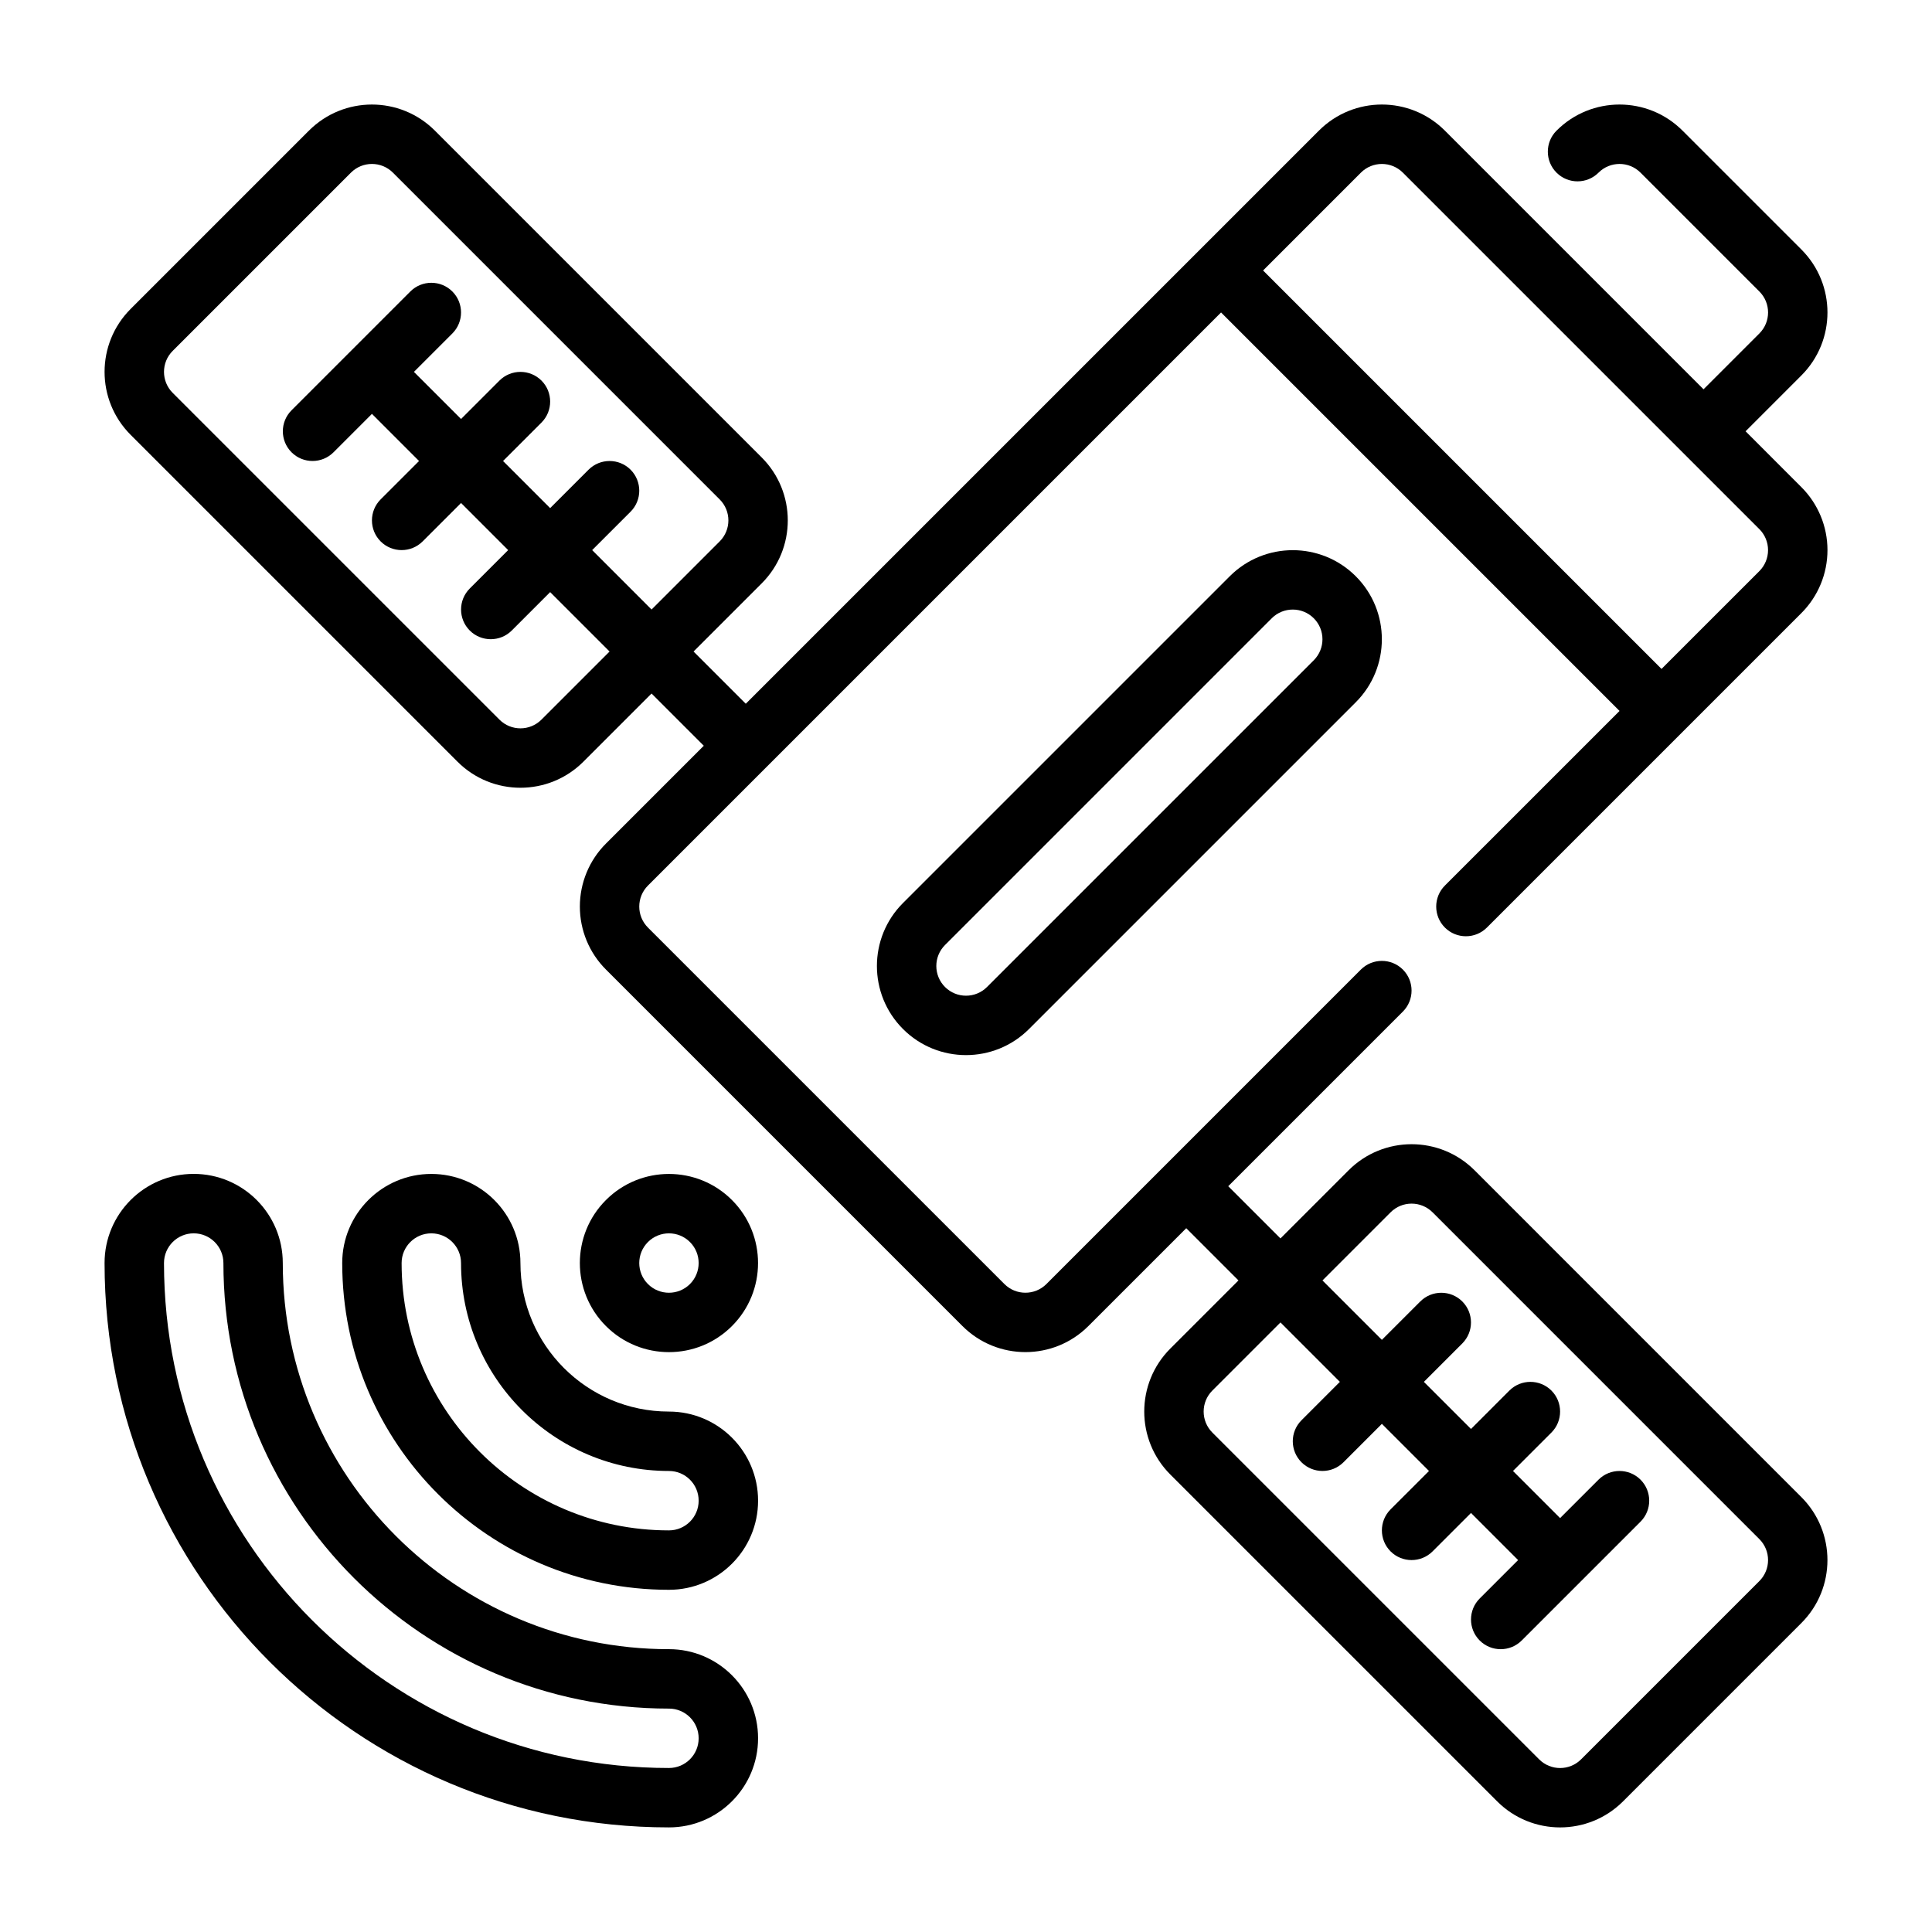
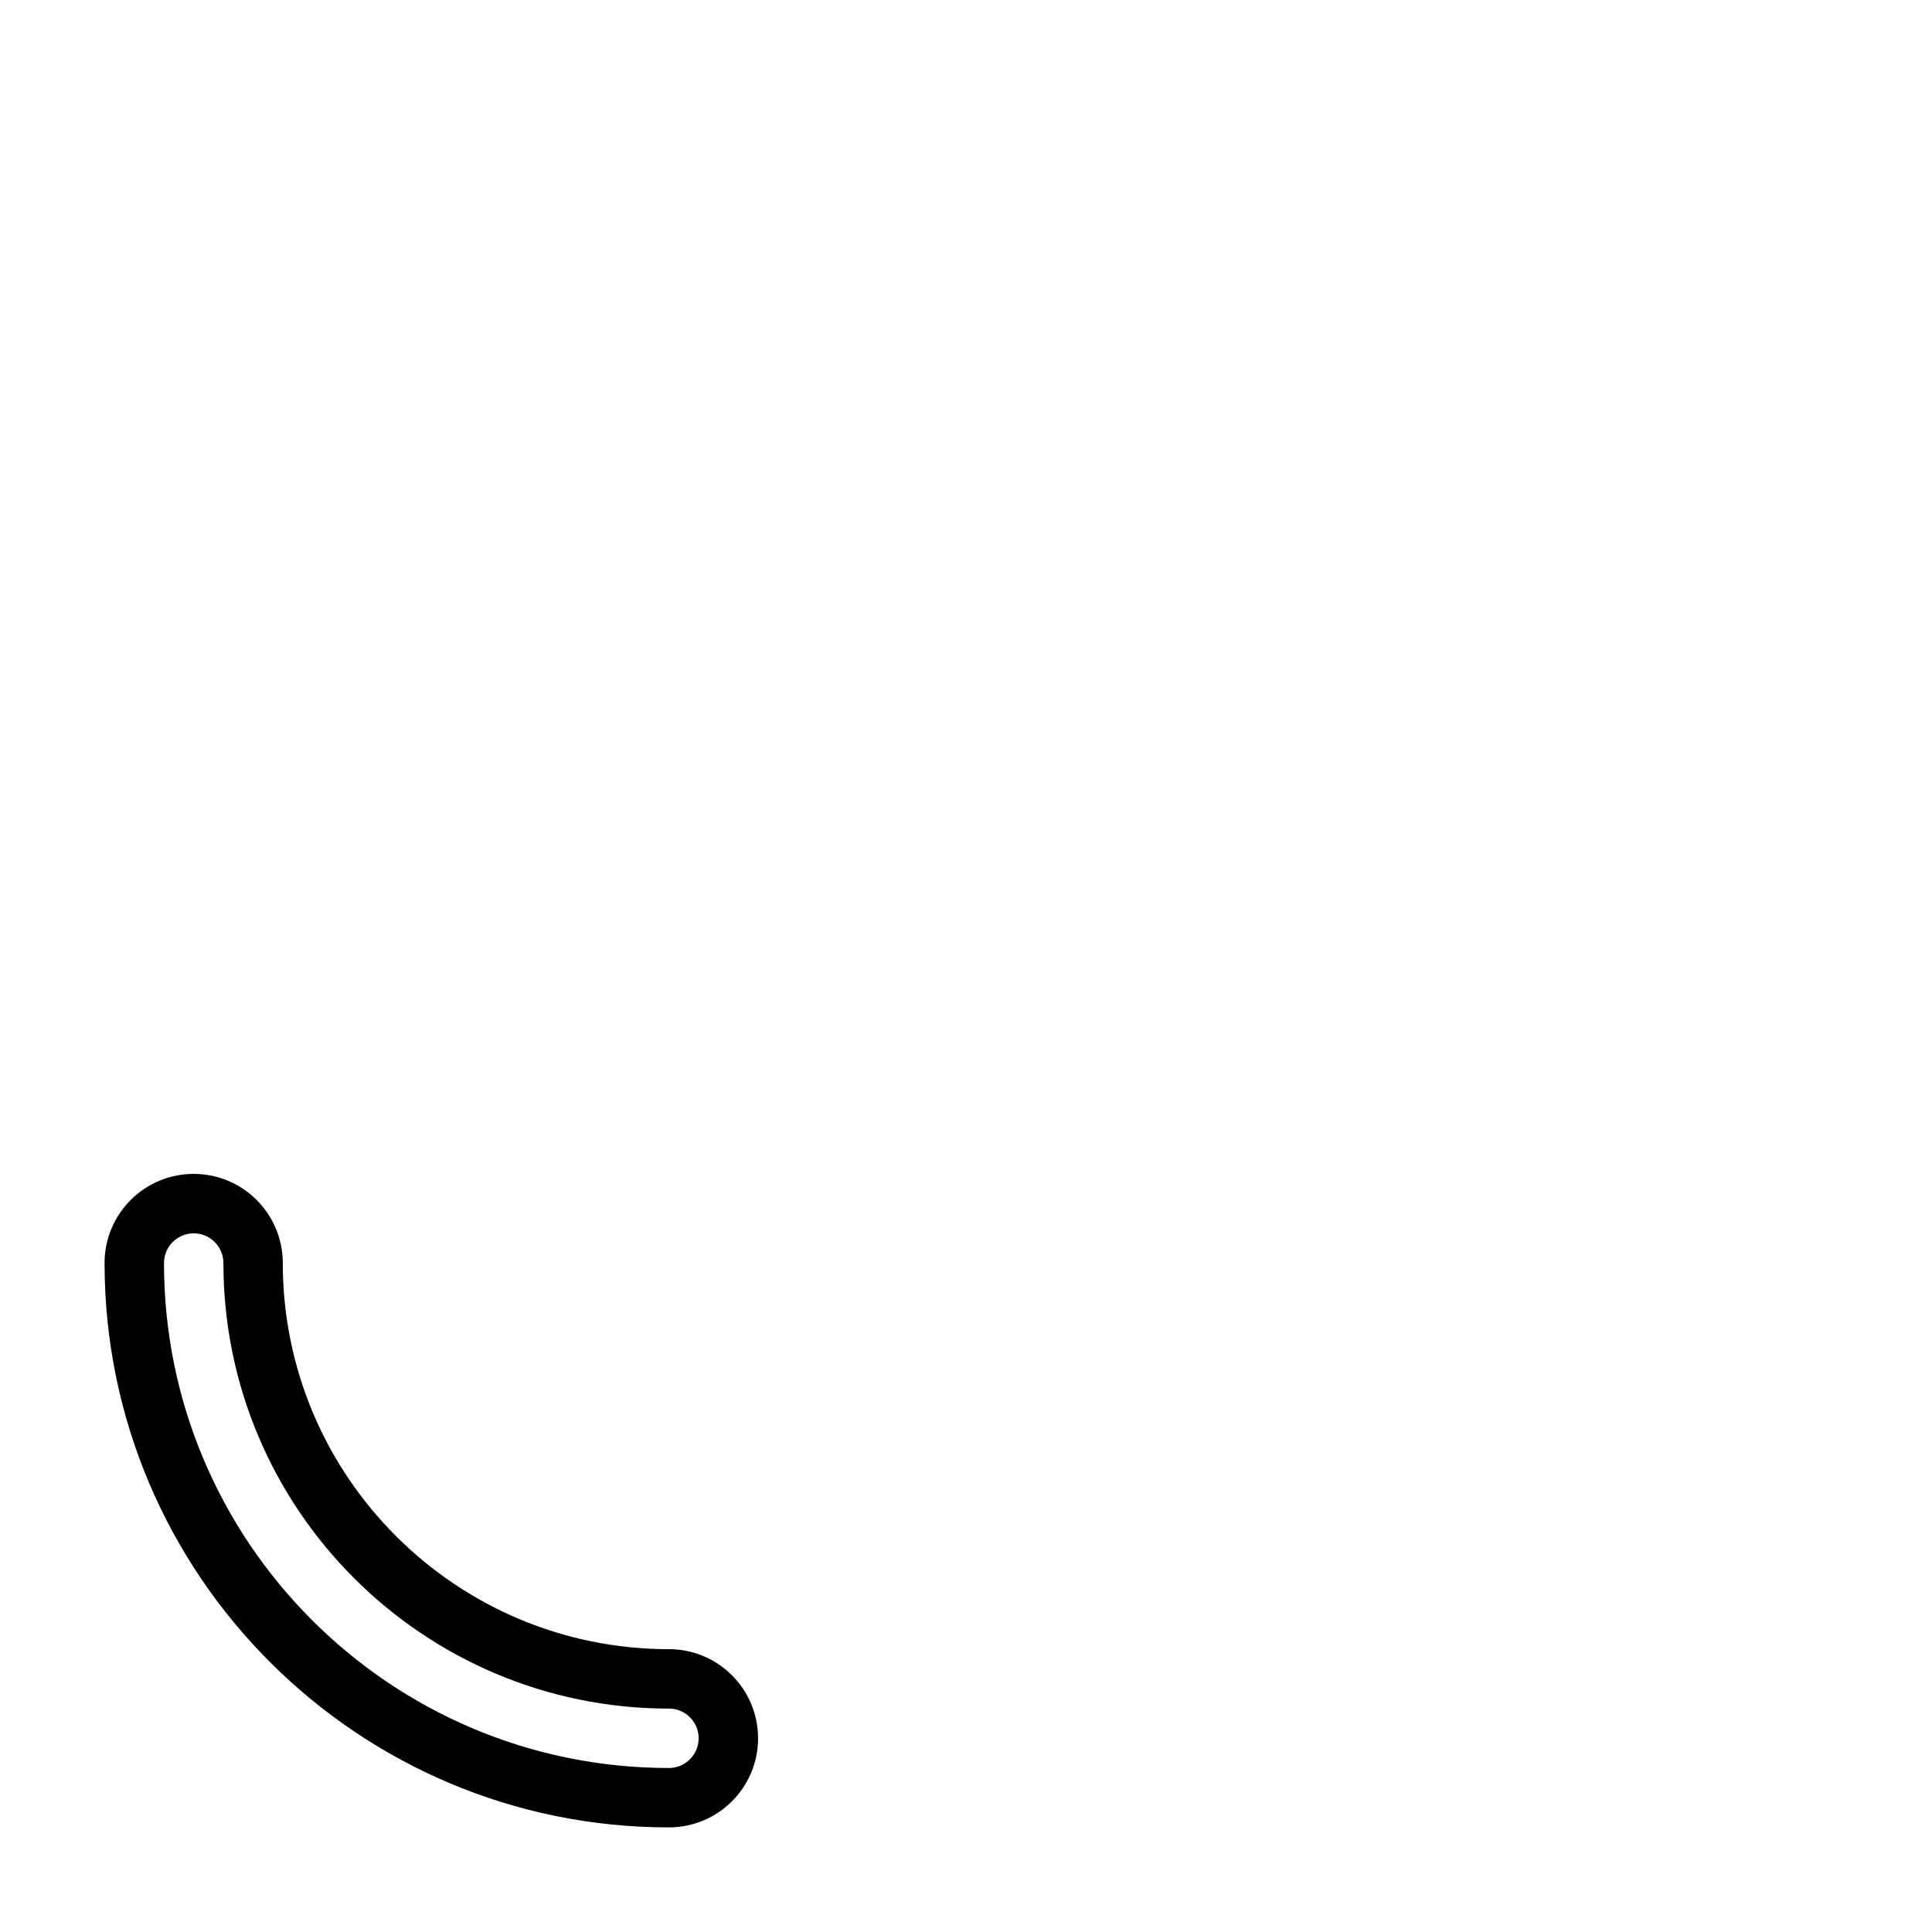
<svg xmlns="http://www.w3.org/2000/svg" fill="#000000" width="800px" height="800px" version="1.1" viewBox="144 144 512 512">
  <g fill-rule="evenodd">
-     <path d="m304.58 495.42c9.215 9.215 24.18 9.215 33.395 0 9.219-9.219 9.219-24.184 0-33.398-9.215-9.219-24.18-9.219-33.395 0-9.219 9.215-9.219 24.18 0 33.398zm11.133-11.133c-3.074-3.074-3.074-8.062 0-11.133 3.07-3.074 8.059-3.074 11.133 0 3.07 3.07 3.07 8.059 0 11.133-3.074 3.07-8.062 3.07-11.133 0z" />
-     <path d="m321.28 518.08c-21.727 0-39.359-17.633-39.359-39.359 0-13.035-10.578-23.617-23.617-23.617-13.035 0-23.613 10.582-23.613 23.617 0 47.801 38.793 86.594 86.59 86.594 13.035 0 23.617-10.582 23.617-23.617 0-13.035-10.582-23.617-23.617-23.617zm0 15.746c4.348 0 7.871 3.523 7.871 7.871 0 4.344-3.523 7.871-7.871 7.871-39.105 0-70.848-31.738-70.848-70.848 0-4.344 3.527-7.871 7.871-7.871 4.348 0 7.875 3.527 7.875 7.871 0 30.418 24.684 55.105 55.102 55.105z" />
    <path d="m321.28 581.05c-56.488 0-102.34-45.848-102.34-102.34 0-13.035-10.578-23.617-23.617-23.617-13.035 0-23.613 10.582-23.613 23.617 0 82.562 67.004 149.57 149.57 149.57 13.035 0 23.617-10.582 23.617-23.617s-10.582-23.617-23.617-23.617zm0 15.746c4.348 0 7.871 3.523 7.871 7.871 0 4.344-3.523 7.871-7.871 7.871-73.871 0-133.82-59.953-133.82-133.82 0-4.344 3.527-7.871 7.871-7.871 4.348 0 7.875 3.527 7.875 7.871 0 65.18 52.898 118.08 118.08 118.08z" />
-     <path d="m341.64 330.5-13.84-13.84 18.051-18.051c9.227-9.215 9.227-24.172 0-33.391l-86.594-86.594c-9.219-9.227-24.176-9.227-33.391 0l-47.234 47.234c-9.227 9.215-9.227 24.172 0 33.391l86.594 86.594c9.219 9.227 24.176 9.227 33.391 0l18.051-18.051 13.84 13.84-25.922 25.922c-4.434 4.422-6.918 10.43-6.918 16.695s2.484 12.273 6.918 16.695l94.465 94.465c9.219 9.219 24.176 9.219 33.391 0l25.926-25.922 13.836 13.84-18.051 18.051c-9.223 9.219-9.223 24.176 0 33.395l86.594 86.59c9.219 9.227 24.176 9.227 33.395 0l47.23-47.23c9.227-9.219 9.227-24.176 0-33.395 0 0-86.59-86.594-86.59-86.594-9.219-9.223-24.176-9.223-33.395 0l-18.051 18.051-13.84-13.836 46.281-46.281c3.07-3.07 3.07-8.062 0-11.133-3.07-3.066-8.062-3.066-11.133 0l-51.844 51.848-31.488 31.488c-3.07 3.07-8.062 3.07-11.133 0 0 0-94.465-94.465-94.465-94.465-1.477-1.48-2.305-3.481-2.305-5.566 0-2.086 0.828-4.094 2.305-5.566l151.88-151.88 105.6 105.6-46.281 46.277c-3.07 3.07-3.07 8.062 0 11.133 3.07 3.07 8.062 3.07 11.133 0l83.332-83.332c4.434-4.426 6.922-10.434 6.922-16.699 0-6.266-2.488-12.27-6.922-16.695l-14.781-14.793 14.781-14.789c9.227-9.219 9.227-24.176 0-33.395l-31.488-31.488c-9.219-9.227-24.176-9.227-33.391 0-3.078 3.07-3.078 8.062 0 11.133 3.066 3.07 8.059 3.07 11.129 0 3.07-3.078 8.062-3.078 11.133 0l31.488 31.488c3.078 3.07 3.078 8.059 0 11.129l-14.793 14.793-68.543-68.543c-9.219-9.227-24.176-9.227-33.391 0zm141.7 163.96-18.051 18.051c-3.078 3.07-3.078 8.062 0 11.133l86.594 86.594c3.07 3.078 8.059 3.078 11.129 0l47.234-47.234c3.078-3.07 3.078-8.059 0-11.129l-86.594-86.594c-3.07-3.078-8.062-3.078-11.133 0l-18.051 18.051 15.746 15.742 10.18-10.176c3.07-3.07 8.059-3.07 11.129 0 3.07 3.07 3.07 8.059 0 11.129l-10.18 10.18 12.488 12.484 10.176-10.18c3.07-3.07 8.062-3.07 11.133 0 3.07 3.07 3.07 8.062 0 11.133l-10.18 10.18 12.484 12.484 10.18-10.18c3.07-3.07 8.062-3.07 11.133 0 3.07 3.07 3.07 8.062 0 11.133l-31.488 31.488c-3.07 3.07-8.062 3.07-11.133 0-3.07-3.07-3.07-8.062 0-11.133l10.18-10.18-12.484-12.484-10.18 10.18c-3.07 3.07-8.062 3.07-11.133 0-3.07-3.07-3.07-8.062 0-11.133l10.18-10.176-12.484-12.488-10.18 10.18c-3.07 3.07-8.059 3.07-11.129 0-3.07-3.07-3.07-8.059 0-11.129l10.176-10.18zm-166.67-188.93 18.051-18.051c3.078-3.07 3.078-8.062 0-11.133l-86.59-86.59c-3.07-3.078-8.062-3.078-11.133 0l-47.23 47.23c-3.078 3.07-3.078 8.062 0 11.133 0 0 86.59 86.59 86.59 86.59 3.07 3.078 8.062 3.078 11.133 0l18.051-18.051-15.746-15.742-10.176 10.18c-3.07 3.066-8.062 3.066-11.133 0-3.07-3.07-3.07-8.062 0-11.133l10.18-10.18-12.484-12.484-10.18 10.18c-3.07 3.07-8.062 3.07-11.133 0-3.07-3.07-3.07-8.062 0-11.133l10.18-10.176-12.484-12.488-10.18 10.18c-3.07 3.07-8.059 3.07-11.129 0-3.07-3.07-3.07-8.059 0-11.129l31.488-31.488c3.07-3.07 8.059-3.07 11.129 0 3.07 3.07 3.07 8.059 0 11.129l-10.18 10.18 12.488 12.484 10.176-10.18c3.07-3.07 8.062-3.07 11.133 0 3.07 3.07 3.07 8.062 0 11.133l-10.18 10.18 12.484 12.484 10.18-10.18c3.07-3.07 8.062-3.07 11.133 0 3.066 3.07 3.066 8.062 0 11.133l-10.18 10.176zm267.65 15.742 25.926-25.922c1.477-1.473 2.305-3.481 2.305-5.566 0-2.086-0.828-4.094-2.305-5.562l-94.465-94.465c-3.07-3.078-8.062-3.078-11.133 0l-25.922 25.922z" />
-     <path d="m416.7 416.7 86.594-86.594c9.215-9.211 9.215-24.18 0-33.391-9.211-9.219-24.184-9.219-33.395 0l-86.594 86.59c-9.219 9.211-9.219 24.184 0 33.395 9.211 9.219 24.184 9.219 33.395 0zm-11.133-11.133c-3.07 3.07-8.059 3.07-11.129 0-3.07-3.07-3.07-8.059 0-11.129 0 0 86.59-86.594 86.59-86.594 3.07-3.07 8.062-3.07 11.133 0 3.07 3.07 3.07 8.062 0 11.133z" />
  </g>
</svg>